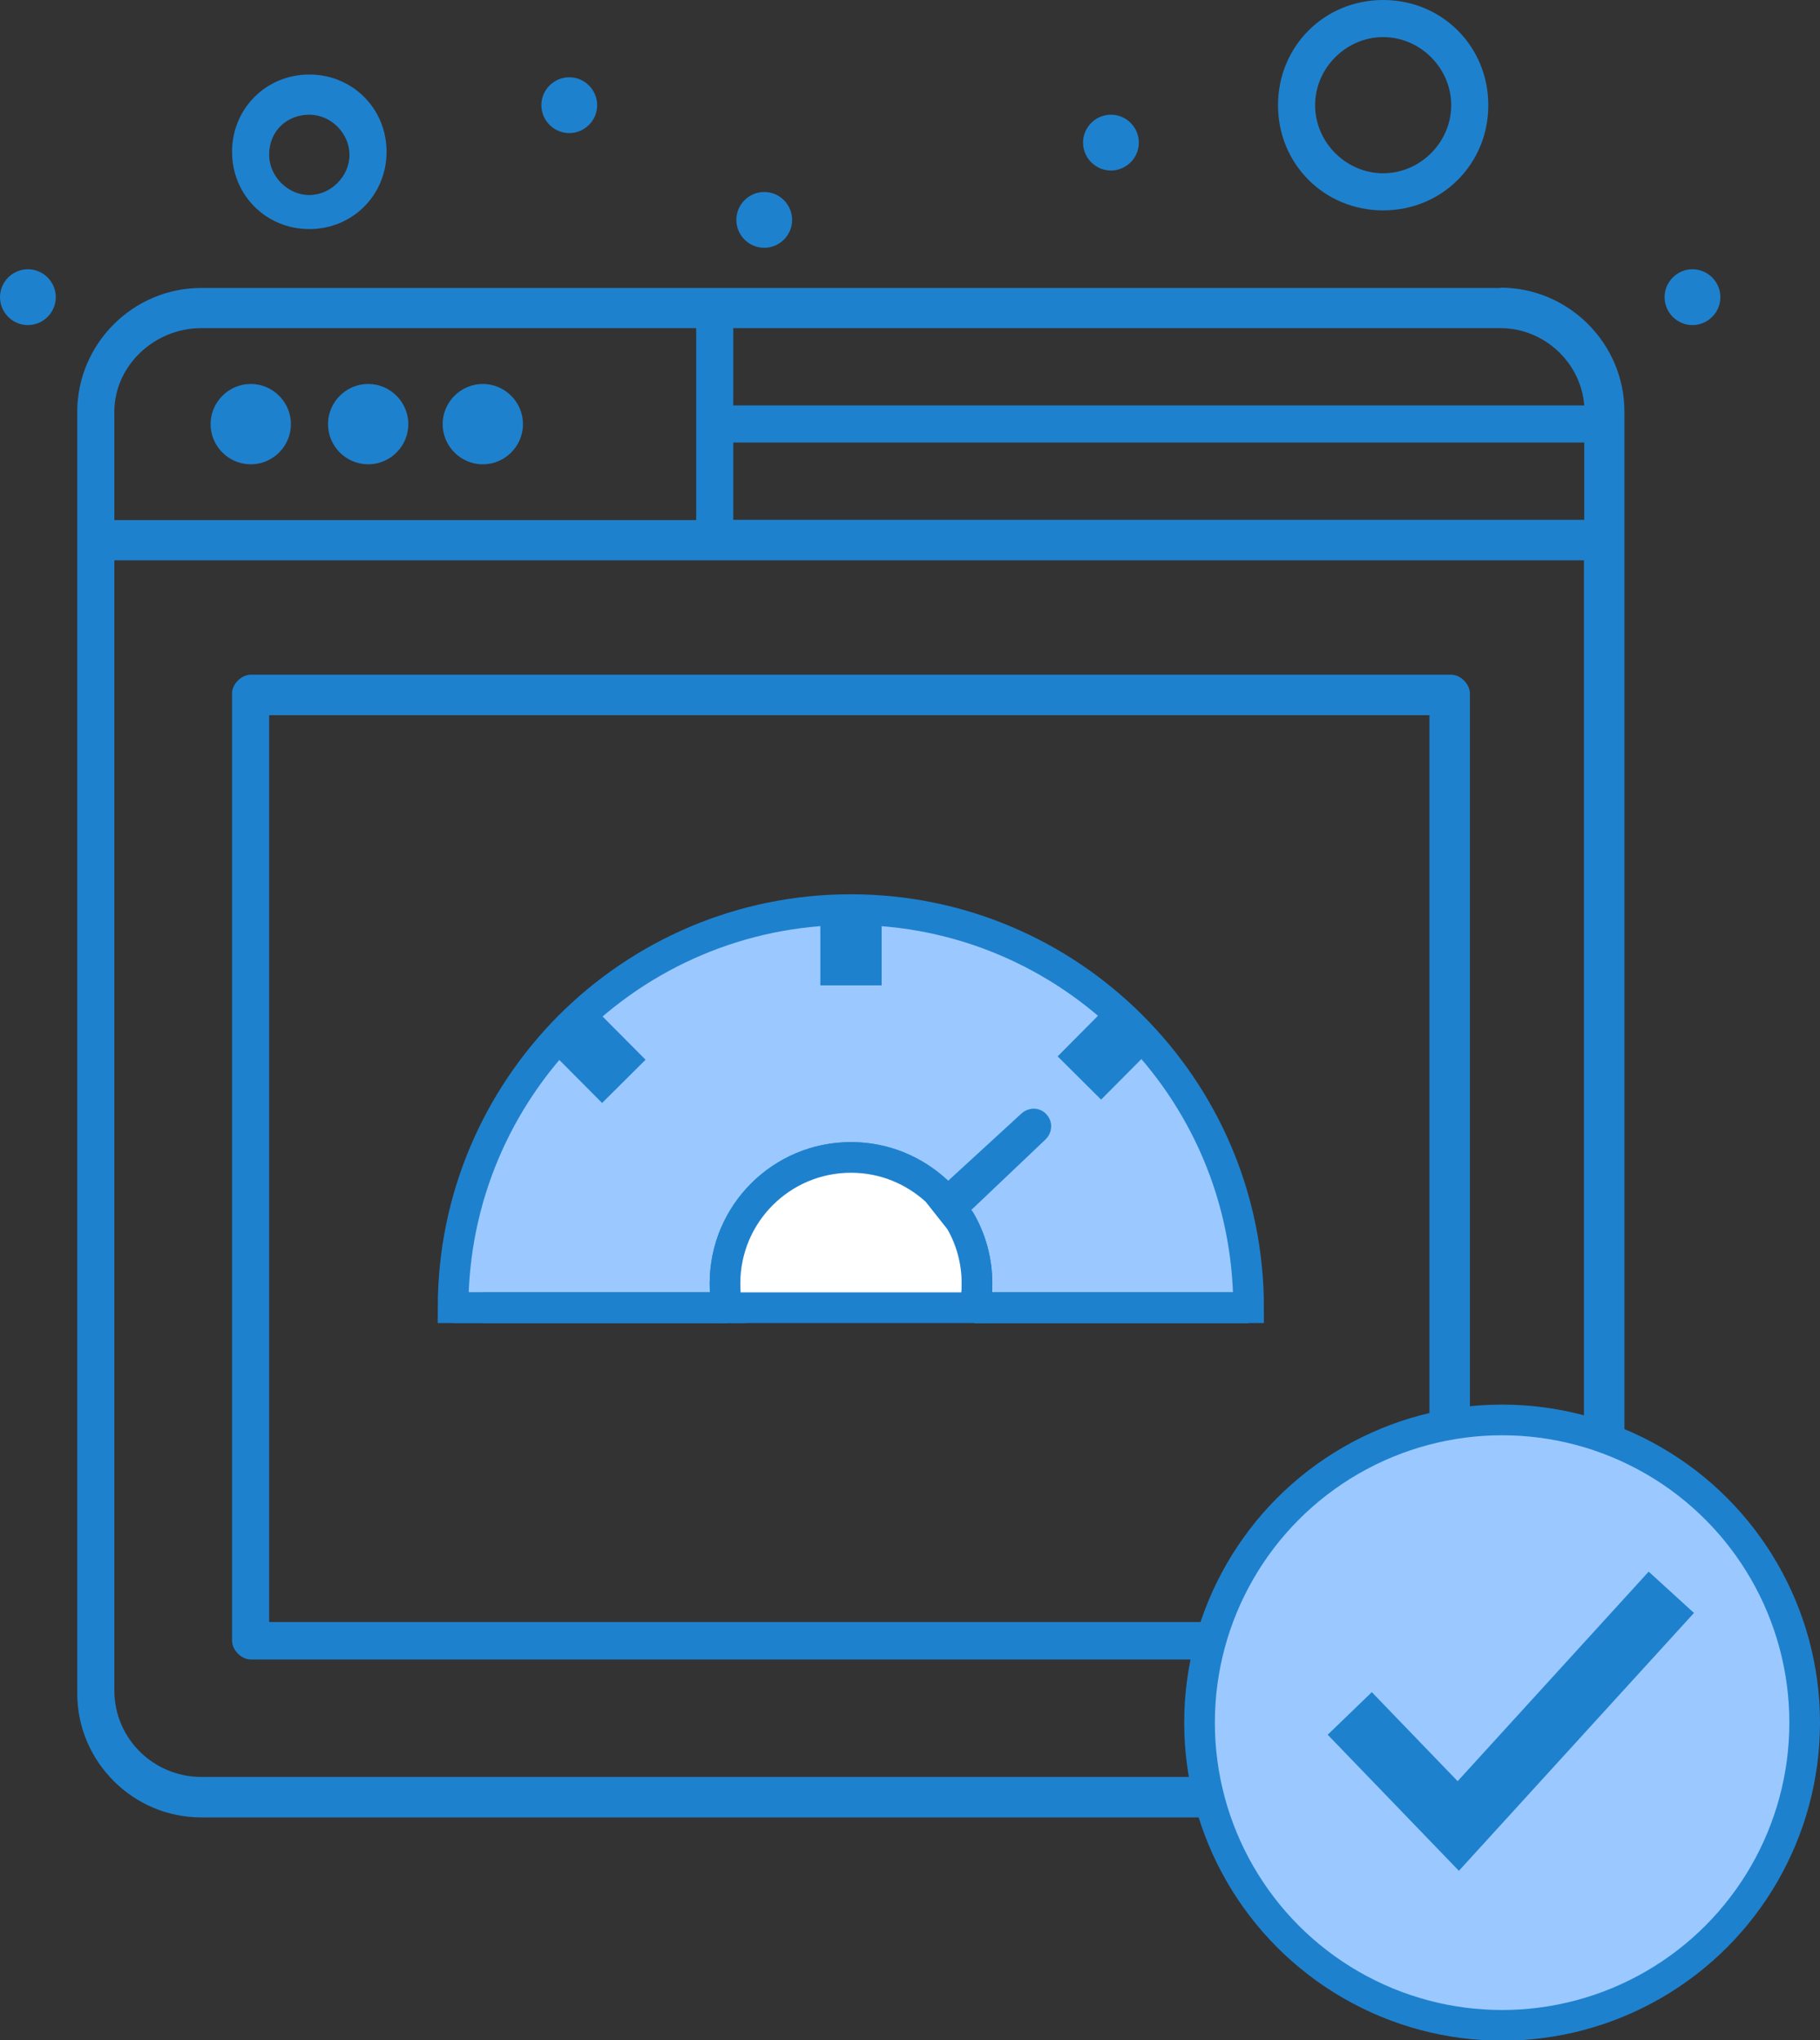
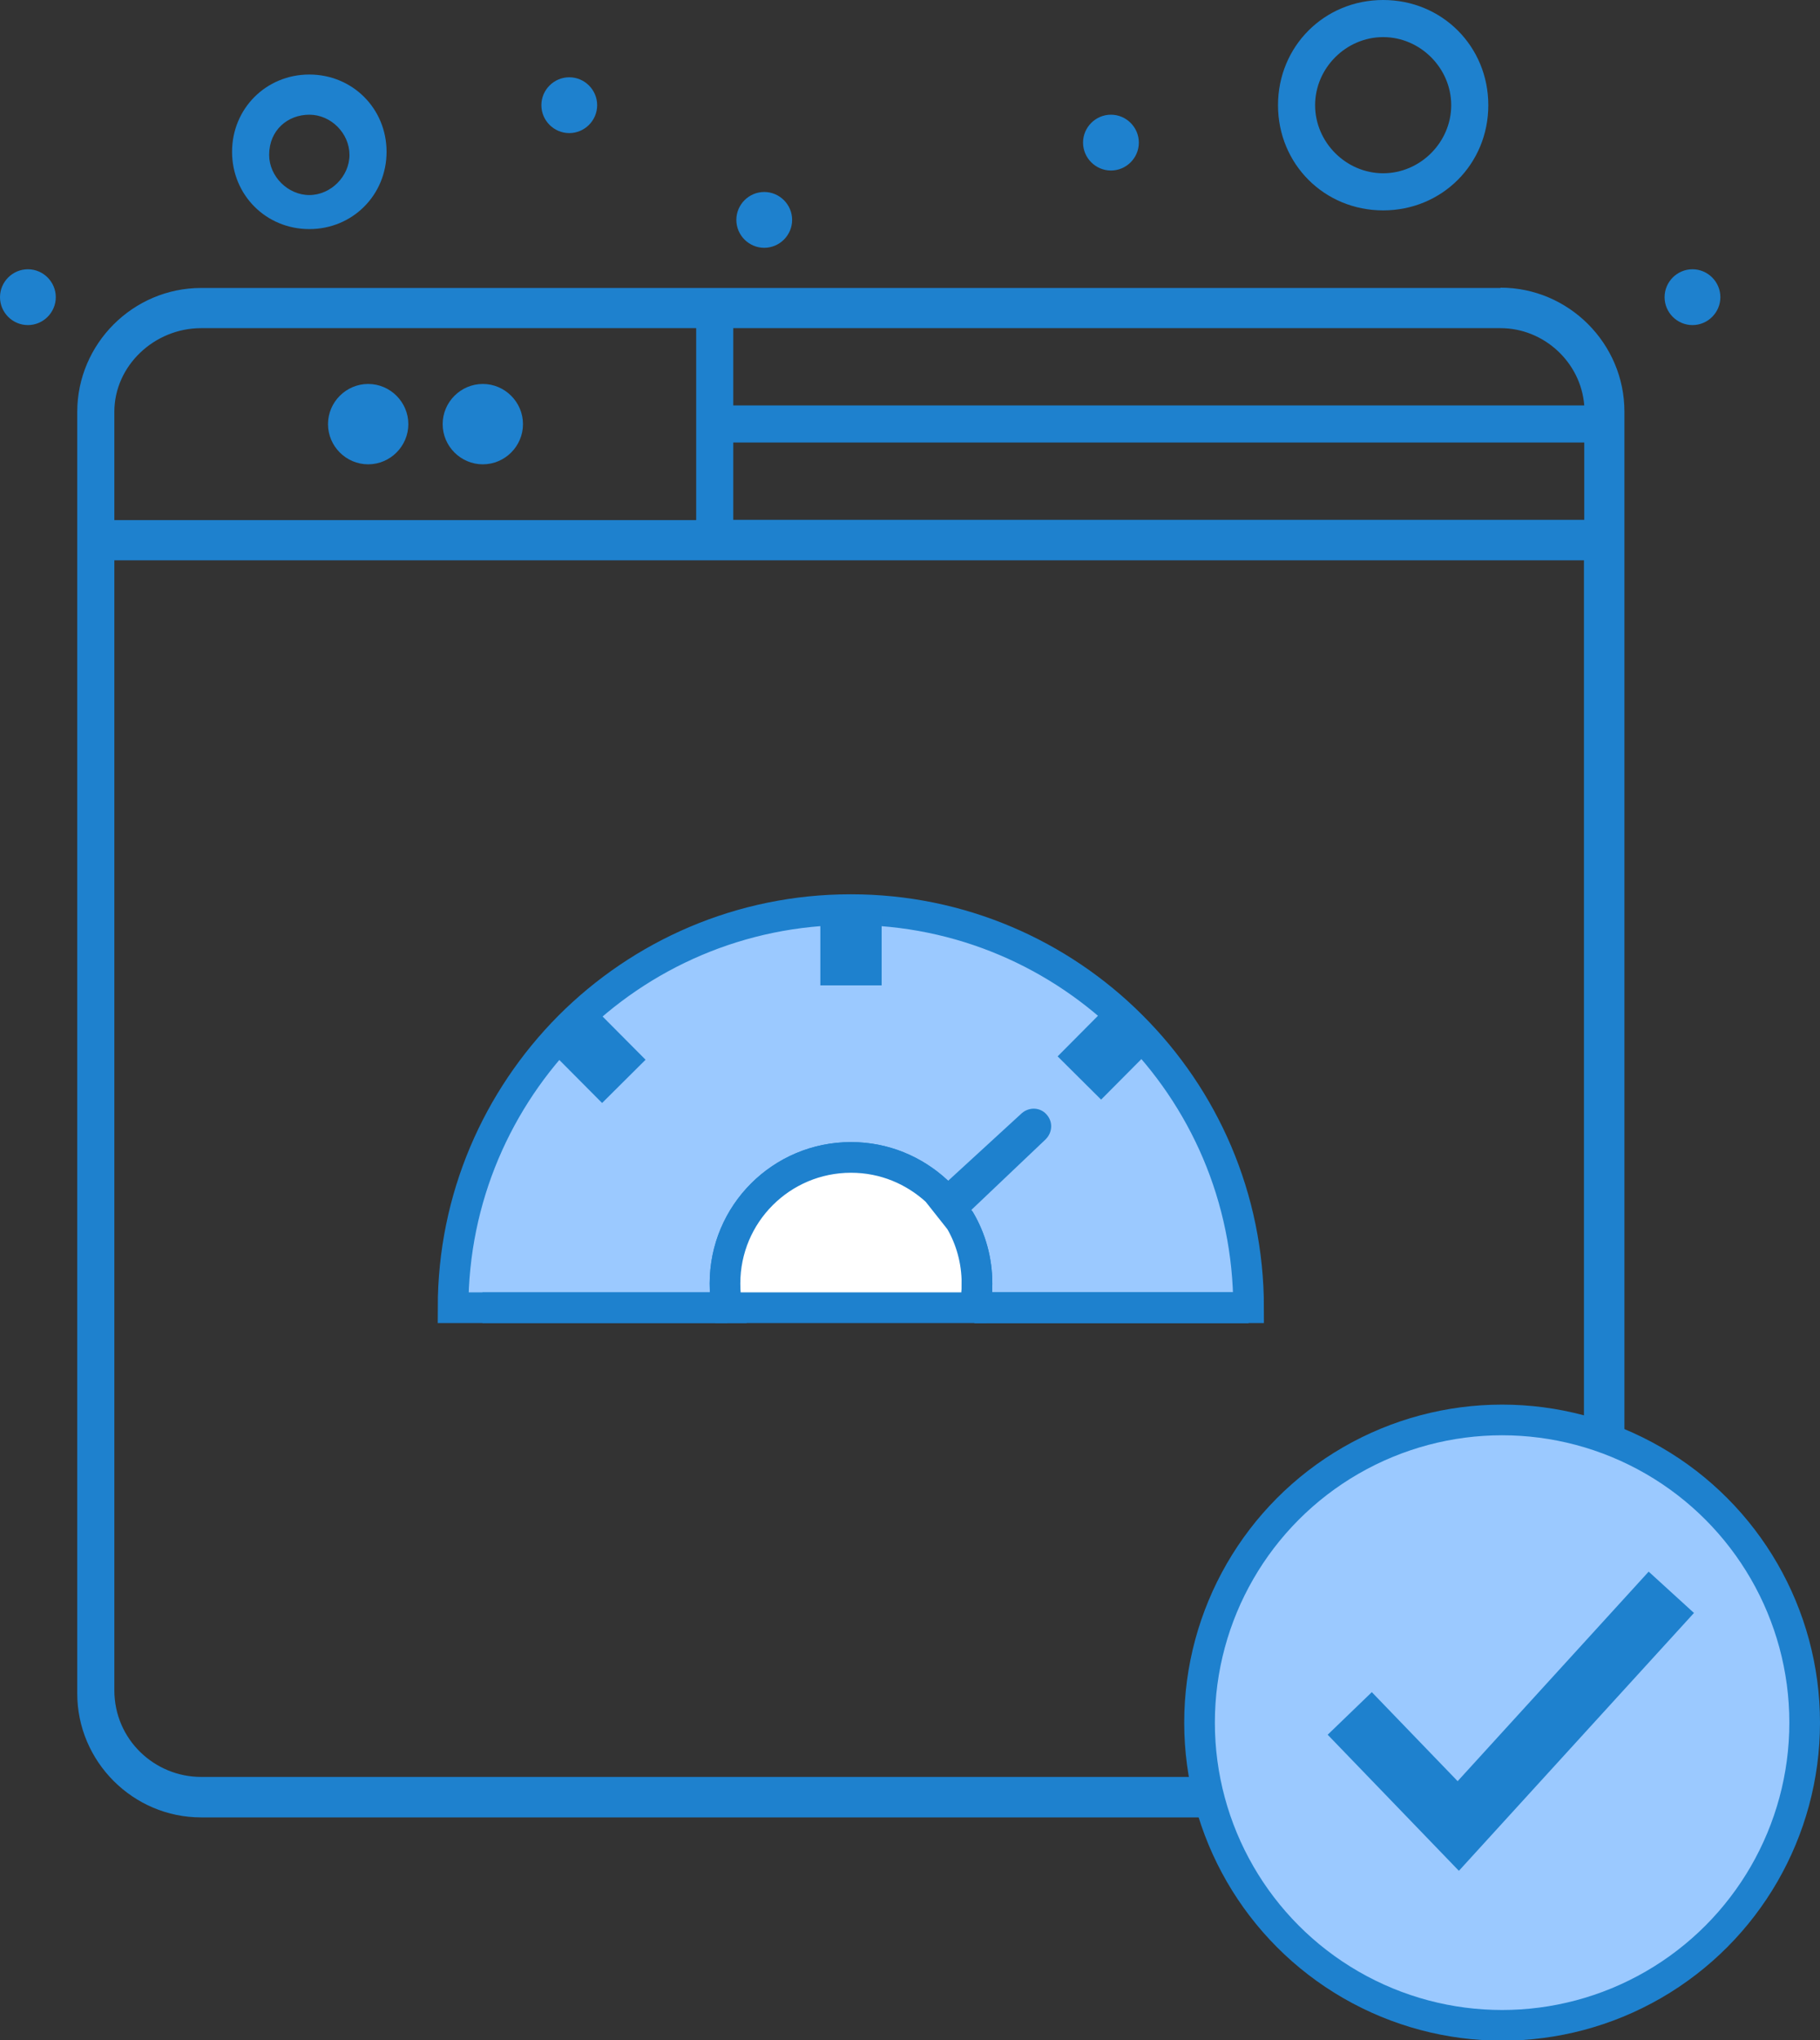
<svg xmlns="http://www.w3.org/2000/svg" id="Layer_1" viewBox="0 0 59.37 66.53">
  <rect x="0" y="0" width="59.37" height="66.53" fill="#333333" stroke="none" />
  <defs>
    <style>
      .cls-1 {
        fill: #9bc9ff;
      }

      .cls-1, .cls-2, .cls-3, .cls-4 {
        stroke: #1e81ce;
        stroke-miterlimit: 10;
      }

      .cls-2 {
        stroke-width: 2px;
      }

      .cls-2, .cls-4 {
        fill: none;
      }

      .cls-3 {
        fill: #fff;
      }

      .cls-5 {
        fill: #1e81ce;
      }
    </style>
  </defs>
  <path class="cls-5" d="M15.75,12.52c.72,0,1.31.59,1.31,1.31s-.59,1.31-1.31,1.31-1.31-.59-1.31-1.31.59-1.31,1.31-1.31Z" />
  <path class="cls-5" d="M12.01,12.52c.72,0,1.31.59,1.31,1.31s-.59,1.31-1.31,1.31-1.31-.59-1.31-1.31.59-1.31,1.31-1.31Z" />
-   <path class="cls-5" d="M8.18,12.52c.72,0,1.31.59,1.31,1.31s-.59,1.31-1.31,1.31-1.31-.59-1.31-1.31.59-1.31,1.31-1.31Z" />
  <path class="cls-5" d="M10.09,7.47c1.41,0,2.52-1.11,2.52-2.52s-1.11-2.52-2.52-2.52-2.52,1.11-2.52,2.52,1.11,2.52,2.52,2.52ZM10.09,3.74c.71,0,1.31.61,1.31,1.31s-.61,1.31-1.31,1.31-1.31-.61-1.31-1.31c0-.81.61-1.31,1.31-1.31Z" />
  <path class="cls-5" d="M45.12,6.86c1.92,0,3.43-1.51,3.43-3.43s-1.51-3.43-3.43-3.43-3.43,1.51-3.43,3.43,1.51,3.43,3.43,3.43ZM45.12,1.21c1.21,0,2.22,1.01,2.22,2.22s-1.01,2.22-2.22,2.22-2.22-1.01-2.22-2.22,1.01-2.22,2.22-2.22Z" />
  <path class="cls-5" d="M.91,8.78c.5,0,.91.41.91.91s-.41.91-.91.91-.91-.41-.91-.91.41-.91.91-.91Z" />
  <path class="cls-5" d="M18.57,2.52c.5,0,.91.41.91.91s-.41.91-.91.91-.91-.41-.91-.91.41-.91.91-.91Z" />
  <path class="cls-5" d="M36.24,3.74c.5,0,.91.41.91.91s-.41.91-.91.91-.91-.41-.91-.91.41-.91.91-.91Z" />
  <path class="cls-5" d="M24.93,6.26c.5,0,.91.41.91.91s-.41.91-.91.91-.91-.41-.91-.91.41-.91.91-.91Z" />
  <path class="cls-5" d="M55.21,8.78c.5,0,.91.41.91.91s-.41.91-.91.91-.91-.41-.91-.91.41-.91.91-.91Z" />
  <path class="cls-5" d="M48.95,9.39H6.56c-2.22,0-4.04,1.82-4.04,4.04v41.79c0,2.22,1.82,4.04,4.04,4.04h42.39c2.22,0,4.04-1.82,4.04-4.04V13.42c0-2.22-1.82-4.04-4.04-4.04ZM23.92,14.43h27.76v2.52h-27.76v-2.52ZM51.68,13.22h-27.76v-2.52h25.03c1.41,0,2.62,1.11,2.73,2.52ZM6.56,10.7h16.15v6.26H3.73v-3.53c0-1.51,1.31-2.73,2.83-2.73ZM48.95,57.94H6.56c-1.51,0-2.83-1.21-2.83-2.83V18.27h47.94v36.94c0,1.51-1.21,2.72-2.73,2.72Z" />
-   <path class="cls-5" d="M47.34,22H8.18c-.3,0-.61.3-.61.61v30.89c0,.3.3.61.61.61h39.16c.3,0,.61-.3.61-.61v-30.89c0-.3-.3-.61-.61-.61ZM46.63,52.89H8.78v-29.57h37.85v29.57Z" />
  <path class="cls-1" d="M31.79,42.64c.06-.26.08-.52.08-.79,0-.75-.2-1.45-.55-2.05l-.76-.96c-.74-.68-1.71-1.1-2.8-1.1-2.27,0-4.11,1.84-4.11,4.11,0,.27.02.53.08.79h-8.95c0-3.58,1.45-6.81,3.78-9.16,2.35-2.36,5.6-3.82,9.19-3.82h.01c3.57,0,6.81,1.45,9.15,3.79,2.36,2.35,3.82,5.59,3.82,9.19h-8.94Z" />
  <line class="cls-4" x1="40.73" y1="42.64" x2="31.79" y2="42.64" />
-   <line class="cls-4" x1="23.73" y1="42.64" x2="14.78" y2="42.64" />
  <line class="cls-2" x1="27.76" y1="32.13" x2="27.76" y2="29.66" />
  <line class="cls-2" x1="20.35" y1="35.26" x2="18.57" y2="33.47" />
  <line class="cls-2" x1="36.91" y1="33.44" x2="35.21" y2="35.15" />
  <path class="cls-5" d="M34.29,36.72c0,.16-.06.31-.18.43l-2.79,2.65-.76-.96,2.77-2.54c.24-.21.6-.2.81.04.1.11.15.25.15.38Z" />
  <circle class="cls-1" cx="49" cy="56.17" r="9.87" />
  <polyline class="cls-2" points="54.52 51.92 47.57 59.54 44.03 55.87" />
  <path class="cls-3" d="M31.87,41.85c0,.27-.02.53-.08.79h-8.06c-.06-.26-.08-.52-.08-.79,0-2.27,1.84-4.11,4.11-4.11,1.09,0,2.06.42,2.8,1.1l.76.96c.35.6.55,1.3.55,2.05Z" />
  <line class="cls-4" x1="23.73" y1="42.64" x2="15.74" y2="42.64" />
  <line class="cls-4" x1="40.73" y1="42.64" x2="31.79" y2="42.64" />
</svg>